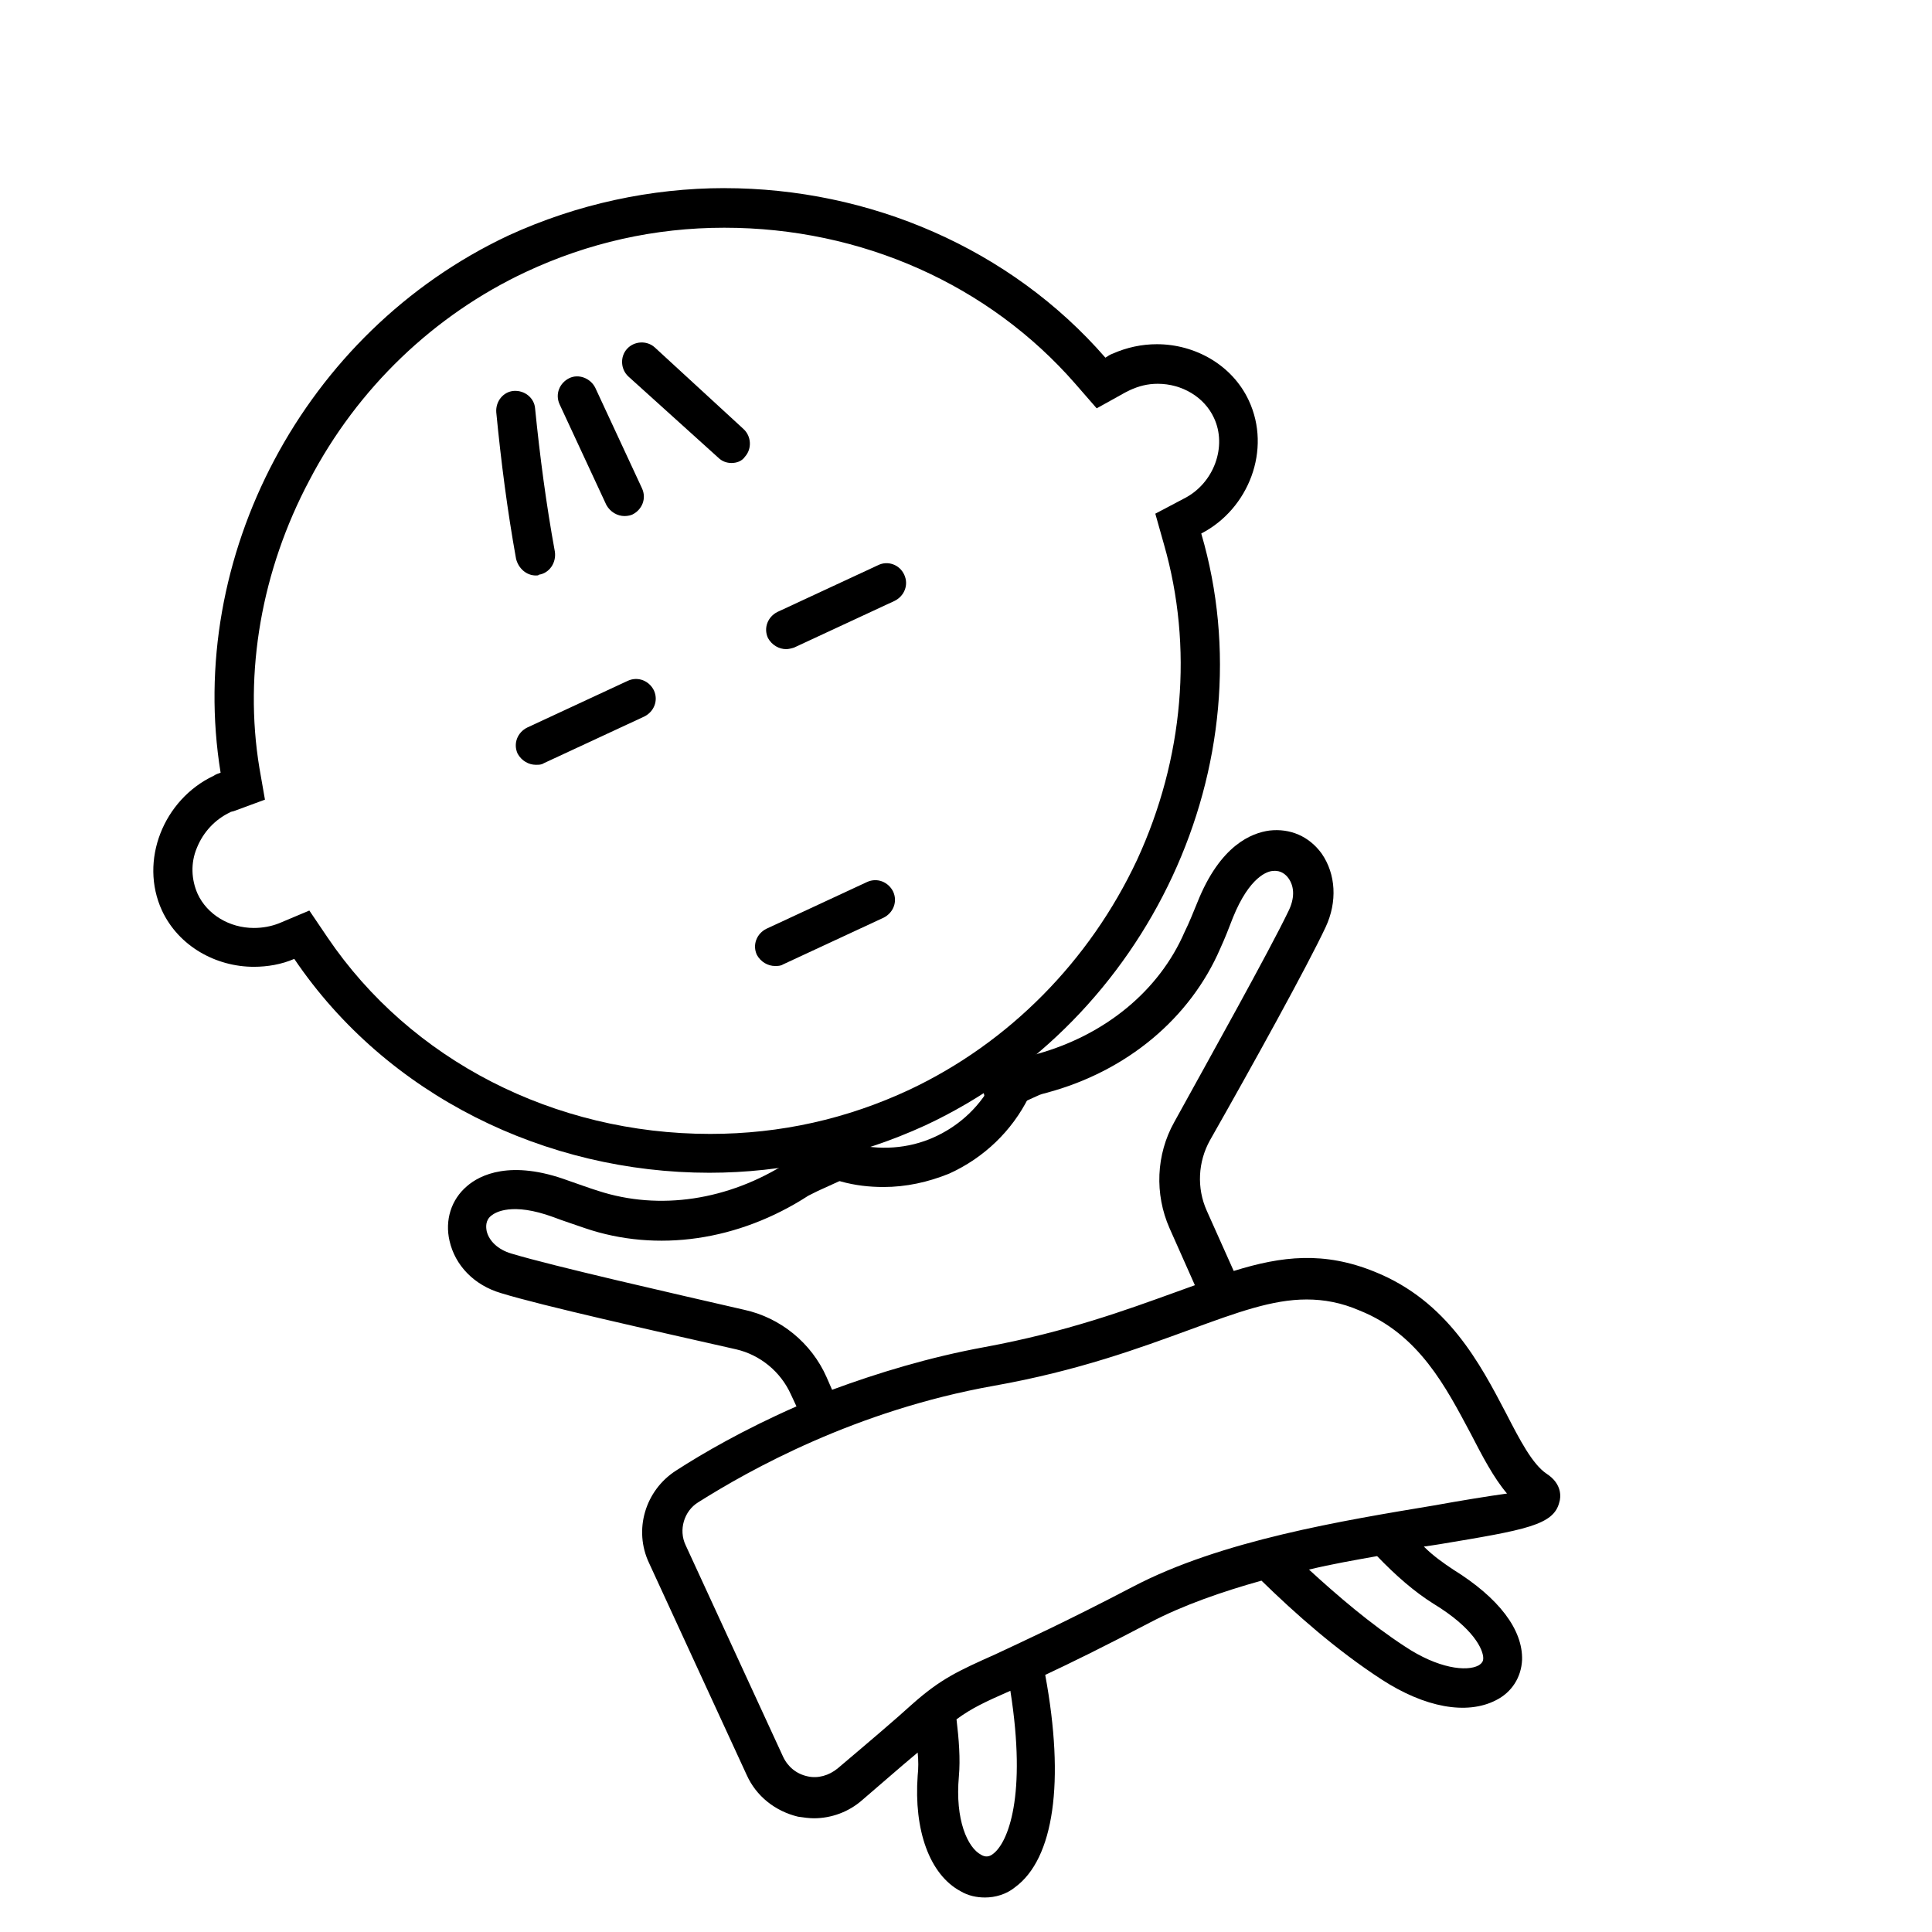
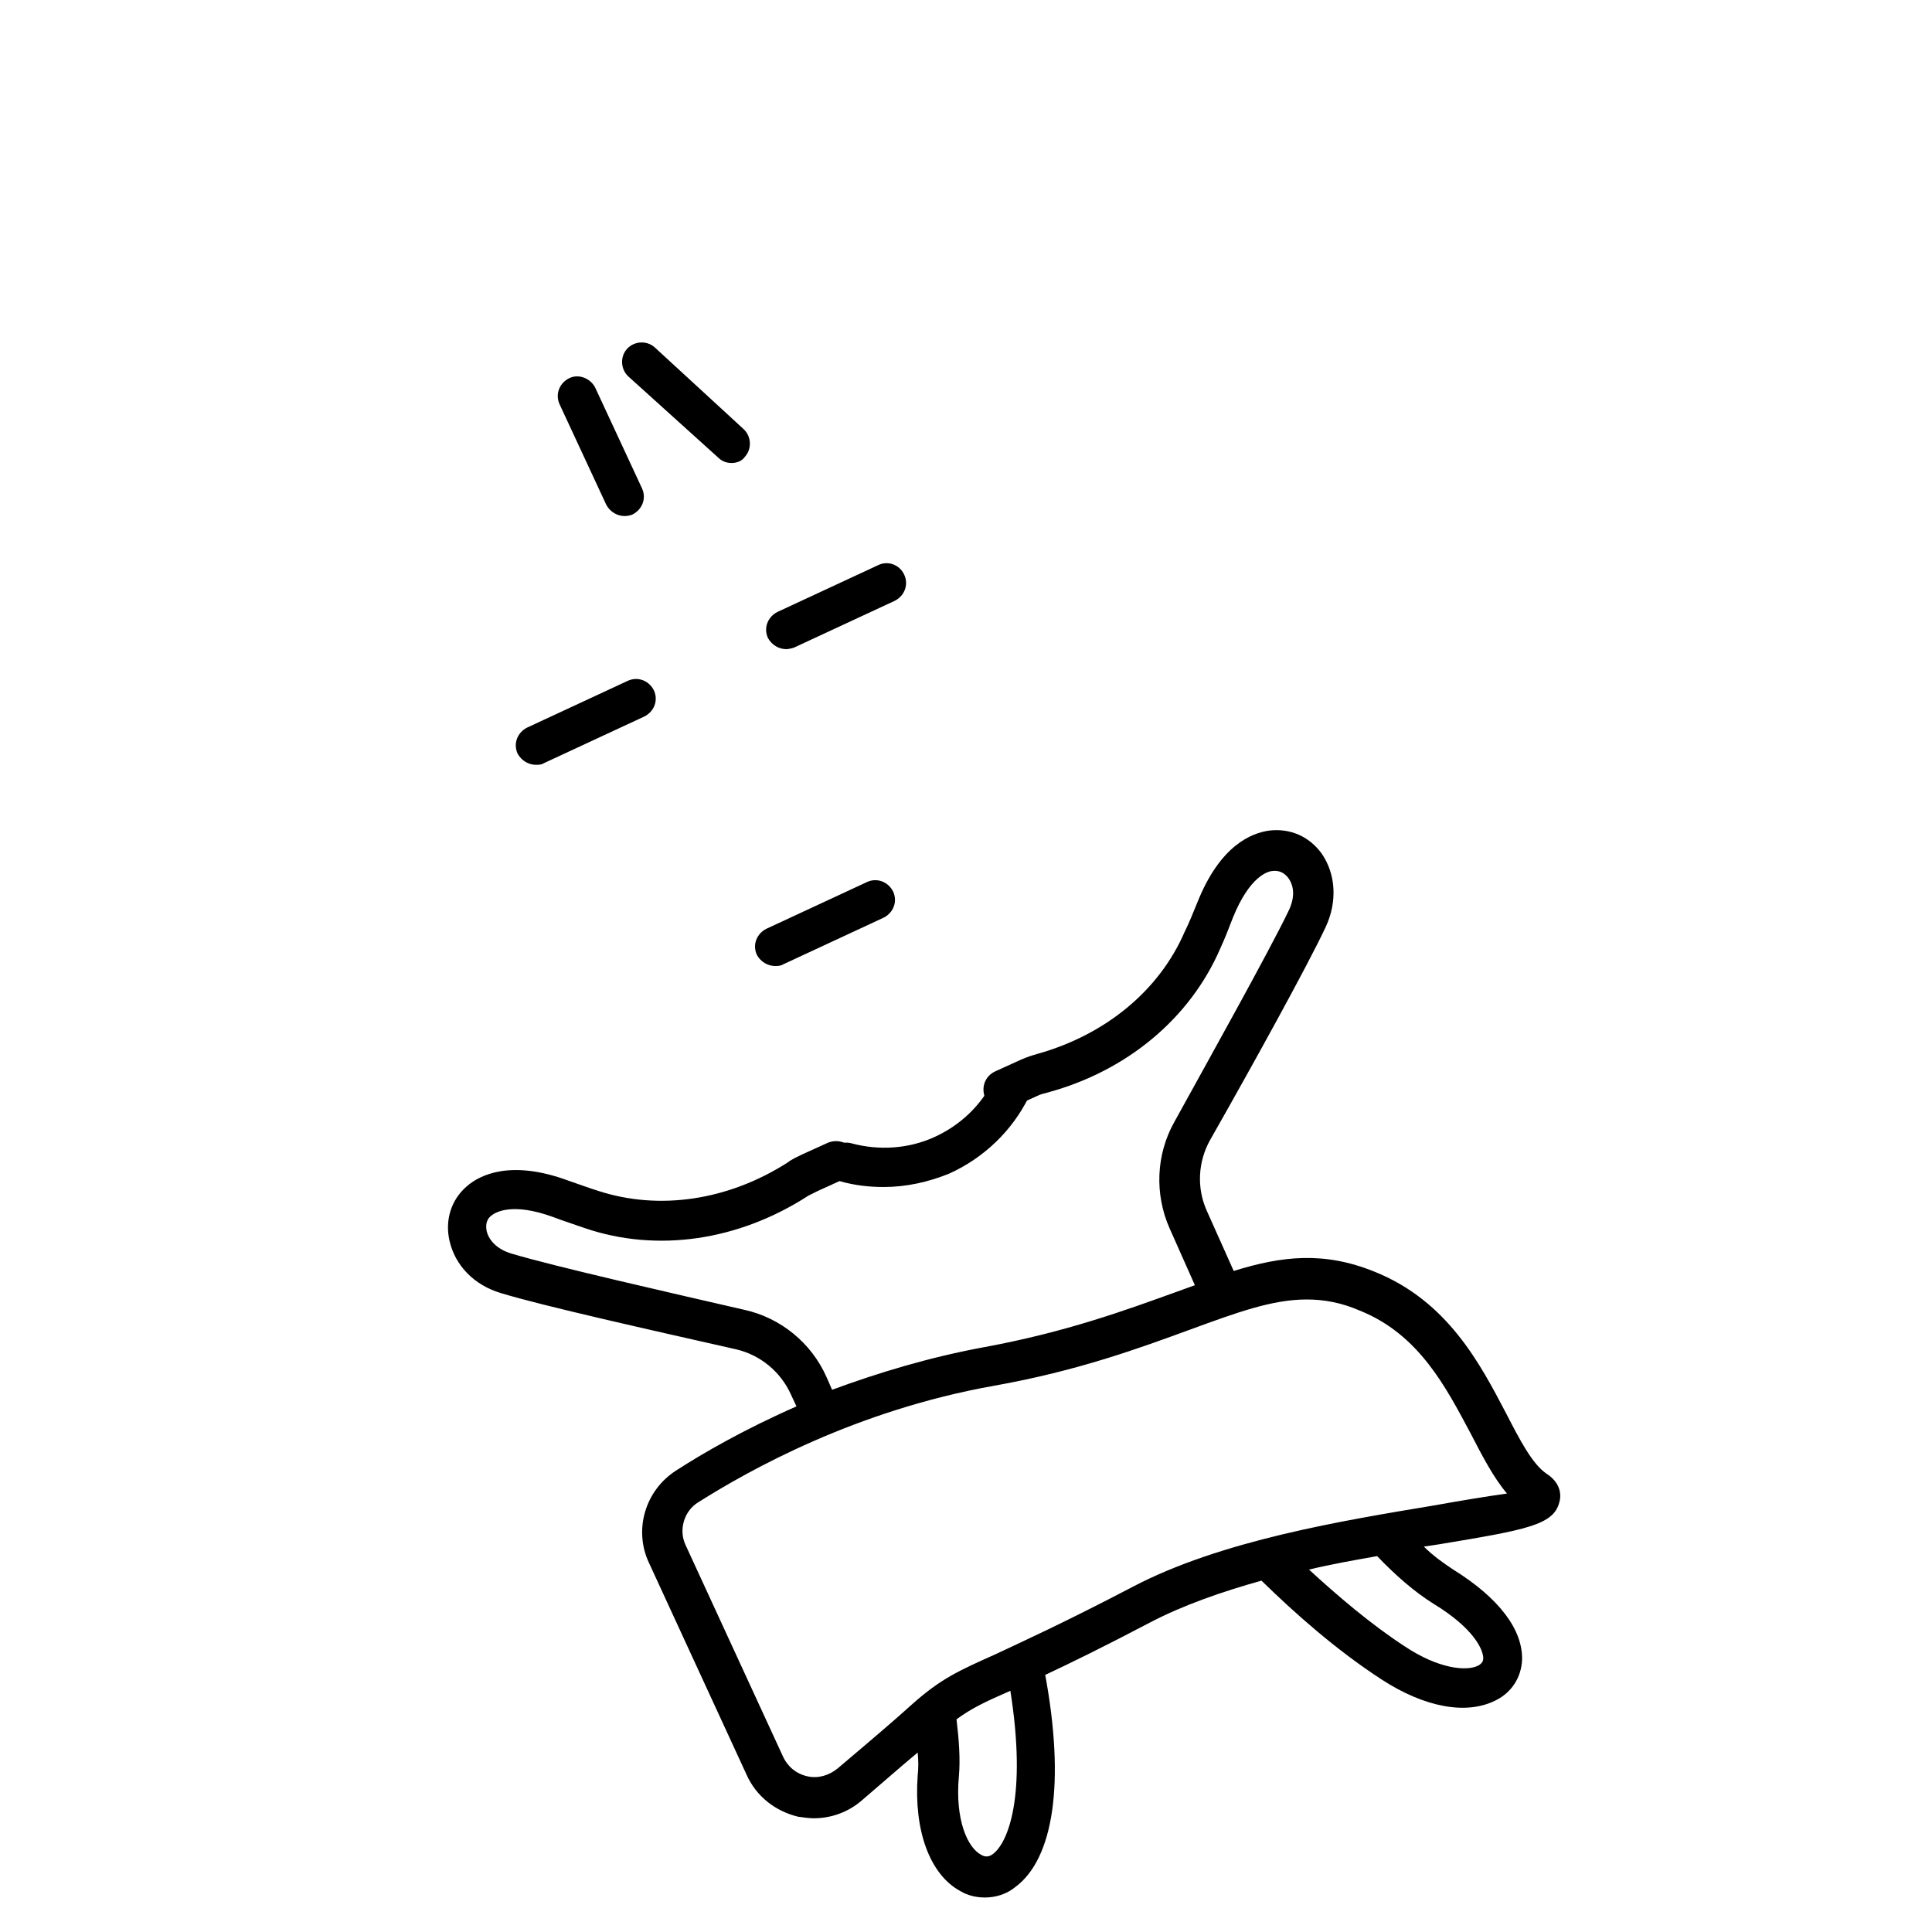
<svg xmlns="http://www.w3.org/2000/svg" fill="#000000" width="800px" height="800px" version="1.1" viewBox="144 144 512 512">
  <g>
-     <path d="m335.97 204.35c36.316 0 70.113 15.113 92.996 41.355l5.668 6.508 7.559-4.199c0.418-0.211 0.84-0.418 1.258-0.629 2.309-1.051 4.617-1.68 7.348-1.68 6.508 0 12.387 3.57 14.906 9.027 3.57 7.559 0 17.422-7.977 21.41l-7.559 3.988 2.309 8.188c7.766 27.078 5.246 56.68-7.137 83.547-12.594 26.871-34.008 48.492-60.246 60.879-16.582 7.766-34.219 11.754-52.898 11.754-41.355 0-79.352-19.523-101.39-52.059l-4.828-7.137-7.977 3.359c-2.098 0.84-4.41 1.258-6.719 1.258-6.508 0-12.387-3.57-14.906-9.027-1.68-3.777-1.891-8.188-0.211-12.176 1.68-4.199 4.828-7.559 8.816-9.445 0.211-0.211 0.84-0.211 1.258-0.418l7.977-2.938-1.469-8.398c-4.199-25.402 0.629-52.48 13.227-76.203 12.805-24.559 33.164-43.871 57.305-55.207 16.586-7.769 34.219-11.758 52.691-11.758m0-10.496c-19.312 0-39.047 4.199-57.309 12.594-54.367 25.613-85.438 85.441-76.199 142.33-0.629 0.211-1.258 0.418-1.891 0.84-13.227 6.297-19.734 22.461-13.645 35.688 4.41 9.445 14.273 14.906 24.352 14.906 3.57 0 7.348-0.629 10.707-2.098 24.562 36.316 66.754 56.68 110 56.68 19.312 0 39.047-4.199 57.309-12.594 59.199-27.711 90.895-95.934 73.051-156.81 12.594-6.508 18.684-22.25 12.594-35.266-4.41-9.445-14.273-14.906-24.352-14.906-3.988 0-7.977 0.84-11.754 2.519-0.629 0.211-1.258 0.629-1.891 1.051-25.191-28.977-62.559-44.93-100.97-44.93z" />
-     <path d="m286.01 296.51c-2.519 0-4.617-1.891-5.246-4.41-2.309-12.805-3.988-25.82-5.246-38.836-0.211-2.938 1.891-5.457 4.617-5.668 2.938-0.211 5.457 1.891 5.668 4.617 1.258 12.594 2.938 25.402 5.246 37.996 0.418 2.938-1.469 5.668-4.199 6.086-0.211 0.215-0.422 0.215-0.84 0.215z" />
    <path d="m309.52 280.76c-1.891 0-3.777-1.051-4.828-2.938l-12.387-26.66c-1.258-2.731 0-5.668 2.519-6.926 2.519-1.258 5.668 0 6.926 2.519l12.387 26.66c1.258 2.731 0 5.668-2.519 6.926-0.418 0.211-1.258 0.418-2.098 0.418z" />
    <path d="m349.41 400c-1.891 0-3.777-1.051-4.828-2.938-1.258-2.731 0-5.668 2.519-6.926l26.66-12.387c2.731-1.258 5.668 0 6.926 2.519 1.258 2.731 0 5.668-2.519 6.926l-26.66 12.387c-0.625 0.418-1.465 0.418-2.098 0.418z" />
    <path d="m286.01 346.68c-1.891 0-3.777-1.051-4.828-2.938-1.258-2.731 0-5.668 2.519-6.926l26.66-12.387c2.731-1.258 5.668 0 6.926 2.519 1.258 2.731 0 5.668-2.519 6.926l-26.66 12.387c-0.629 0.418-1.258 0.418-2.098 0.418z" />
    <path d="m352.35 316.03c-1.891 0-3.777-1.051-4.828-2.938-1.258-2.731 0-5.668 2.519-6.926l26.66-12.387c2.519-1.258 5.668-0.211 6.926 2.519s0 5.668-2.519 6.926l-26.66 12.387c-0.629 0.207-1.469 0.418-2.098 0.418z" />
    <path d="m337.86 266.7c-1.258 0-2.519-0.418-3.57-1.469l-23.719-21.414c-2.098-1.891-2.309-5.246-0.418-7.348 1.891-2.098 5.246-2.309 7.348-0.418l23.512 21.621c2.098 1.891 2.309 5.246 0.418 7.348-0.844 1.258-2.312 1.68-3.57 1.68z" />
    <path d="m553.87 534.56c-3.777-2.519-7.137-9.027-10.707-15.953-6.926-13.227-15.535-29.809-34.848-37.574-13.434-5.457-24.562-4.199-37.367-0.211l-7.137-15.953c-2.731-6.086-2.309-13.016 0.84-18.684 11.336-19.941 25.82-46.184 30.648-56.469 3.148-6.719 2.731-14.066-1.051-19.523-3.359-4.617-8.398-6.719-13.855-6.086-4.617 0.629-13.016 3.777-19.102 19.102-1.051 2.519-2.098 5.246-3.359 7.766-6.719 15.535-20.992 27.289-39.047 32.328-1.469 0.418-2.731 0.84-4.199 1.469l-6.926 3.148c-2.731 1.258-3.777 4.199-2.731 6.926 1.258 2.731 4.199 3.777 6.926 2.731l6.926-3.148c0.84-0.418 1.68-0.629 2.519-0.84 21.203-5.668 37.996-19.734 45.973-38.207 1.258-2.731 2.309-5.457 3.359-8.188 4.41-10.914 9.238-12.387 10.707-12.387 2.098-0.211 3.359 1.051 3.988 1.891 1.68 2.309 1.68 5.457 0 8.816-5.039 10.496-21.203 39.465-30.23 55.84-4.828 8.605-5.246 19.102-1.258 28.129l6.719 15.113c-1.68 0.629-3.57 1.258-5.246 1.891-12.805 4.617-28.758 10.496-50.383 14.484-14.906 2.731-28.551 6.926-40.516 11.336l-1.469-3.359c-3.988-9.027-12.176-15.742-21.832-17.844-18.262-4.199-50.59-11.547-61.715-14.906-3.57-1.051-5.879-3.359-6.508-5.879-0.211-1.051-0.418-2.938 1.258-4.199 1.051-0.84 5.457-3.57 16.375 0.418 2.731 1.051 5.457 1.891 8.398 2.938 19.102 6.508 40.723 3.359 59.199-8.605 0.84-0.418 1.68-0.84 2.519-1.258l6.926-3.148c2.731-1.258 3.777-4.199 2.731-6.926-1.258-2.731-4.199-3.777-6.926-2.731l-6.926 3.148c-1.258 0.629-2.731 1.258-3.777 2.098-15.742 10.078-34.008 12.805-50.172 7.559-2.731-0.84-5.457-1.891-7.977-2.731-15.324-5.668-23.512-1.469-26.871 1.469-4.199 3.57-5.879 9.027-4.617 14.484 1.469 6.508 6.508 11.754 13.645 13.855 10.914 3.359 40.094 9.867 62.348 14.906 6.297 1.469 11.754 5.879 14.484 11.965l1.469 3.148c-13.855 6.086-24.77 12.387-31.906 17.004-8.188 5.246-11.336 15.742-7.137 24.562l25.82 56.047c2.519 5.668 7.559 9.656 13.645 11.125 1.469 0.211 2.938 0.418 4.199 0.418 4.617 0 9.238-1.68 12.805-4.828 4.199-3.57 9.656-8.398 14.695-12.594 0.211 2.098 0.211 4.199 0 6.086-1.051 14.484 3.148 26.238 11.336 30.648 2.098 1.258 4.41 1.68 6.508 1.68 2.731 0 5.668-0.84 7.977-2.731 10.285-7.559 13.227-27.918 7.977-56.258 6.719-3.148 15.742-7.559 27.711-13.855 8.816-4.617 19.102-8.188 29.598-11.125 9.027 8.816 19.941 18.473 31.906 26.238 11.336 7.348 22.461 9.445 30.23 5.457 4.199-2.098 6.719-6.086 6.926-10.707 0.211-7.977-6.086-16.375-18.262-23.93-2.519-1.68-5.246-3.57-7.766-6.086 1.469-0.211 2.938-0.418 4.199-0.629 22.672-3.777 30.23-5.039 31.699-11.125 0.41-1.25 0.832-4.82-3.367-7.547zm-146.73 100.76c-1.051 0.84-2.098 0.84-3.148 0.211-3.57-1.891-6.926-9.238-5.879-20.781 0.418-4.617 0-9.867-0.629-15.113 3.988-2.938 7.559-4.617 14.273-7.559 4.41 27.918-0.629 40.301-4.617 43.242zm116.71-66.336c10.707 6.508 13.227 12.176 13.227 14.484 0 0.629-0.211 1.258-1.258 1.891-3.148 1.68-10.707 0.84-19.523-5.039-9.027-5.879-17.844-13.434-25.402-20.363 6.086-1.469 12.176-2.519 18.055-3.57 4.828 5.039 9.863 9.449 14.902 12.598zm0.211-26.031c-23.93 3.988-56.469 9.238-79.98 21.621-18.055 9.445-29.18 14.484-36.316 17.844-9.867 4.41-14.484 6.508-22.043 13.227-4.617 4.199-11.547 10.078-19.734 17.004-2.309 1.891-5.246 2.731-7.977 2.098-2.938-0.629-5.246-2.519-6.508-5.246l-25.82-56.047c-1.891-3.988-0.418-9.027 3.359-11.336 13.645-8.605 41.773-24.352 78.301-30.859 22.461-3.988 38.836-10.078 52.059-14.906 12.594-4.617 21.832-7.977 30.859-7.977 4.617 0 9.238 0.84 14.066 2.938 15.742 6.297 22.883 20.363 29.391 32.539 3.148 6.086 6.086 11.754 9.656 15.953-4.617 0.629-12.387 1.891-19.312 3.148z" />
    <path d="m378.17 458.57c-3.777 0-7.559-0.418-11.336-1.469-2.731-0.84-4.41-3.57-3.57-6.508 0.84-2.731 3.57-4.41 6.508-3.57 7.137 1.891 14.906 1.469 21.832-1.68 6.926-3.148 12.387-8.398 15.742-15.113 1.258-2.519 4.41-3.57 6.926-2.309 2.519 1.258 3.57 4.41 2.309 6.926-4.41 8.816-11.754 15.953-20.992 20.152-5.664 2.312-11.543 3.57-17.418 3.57z" />
  </g>
</svg>